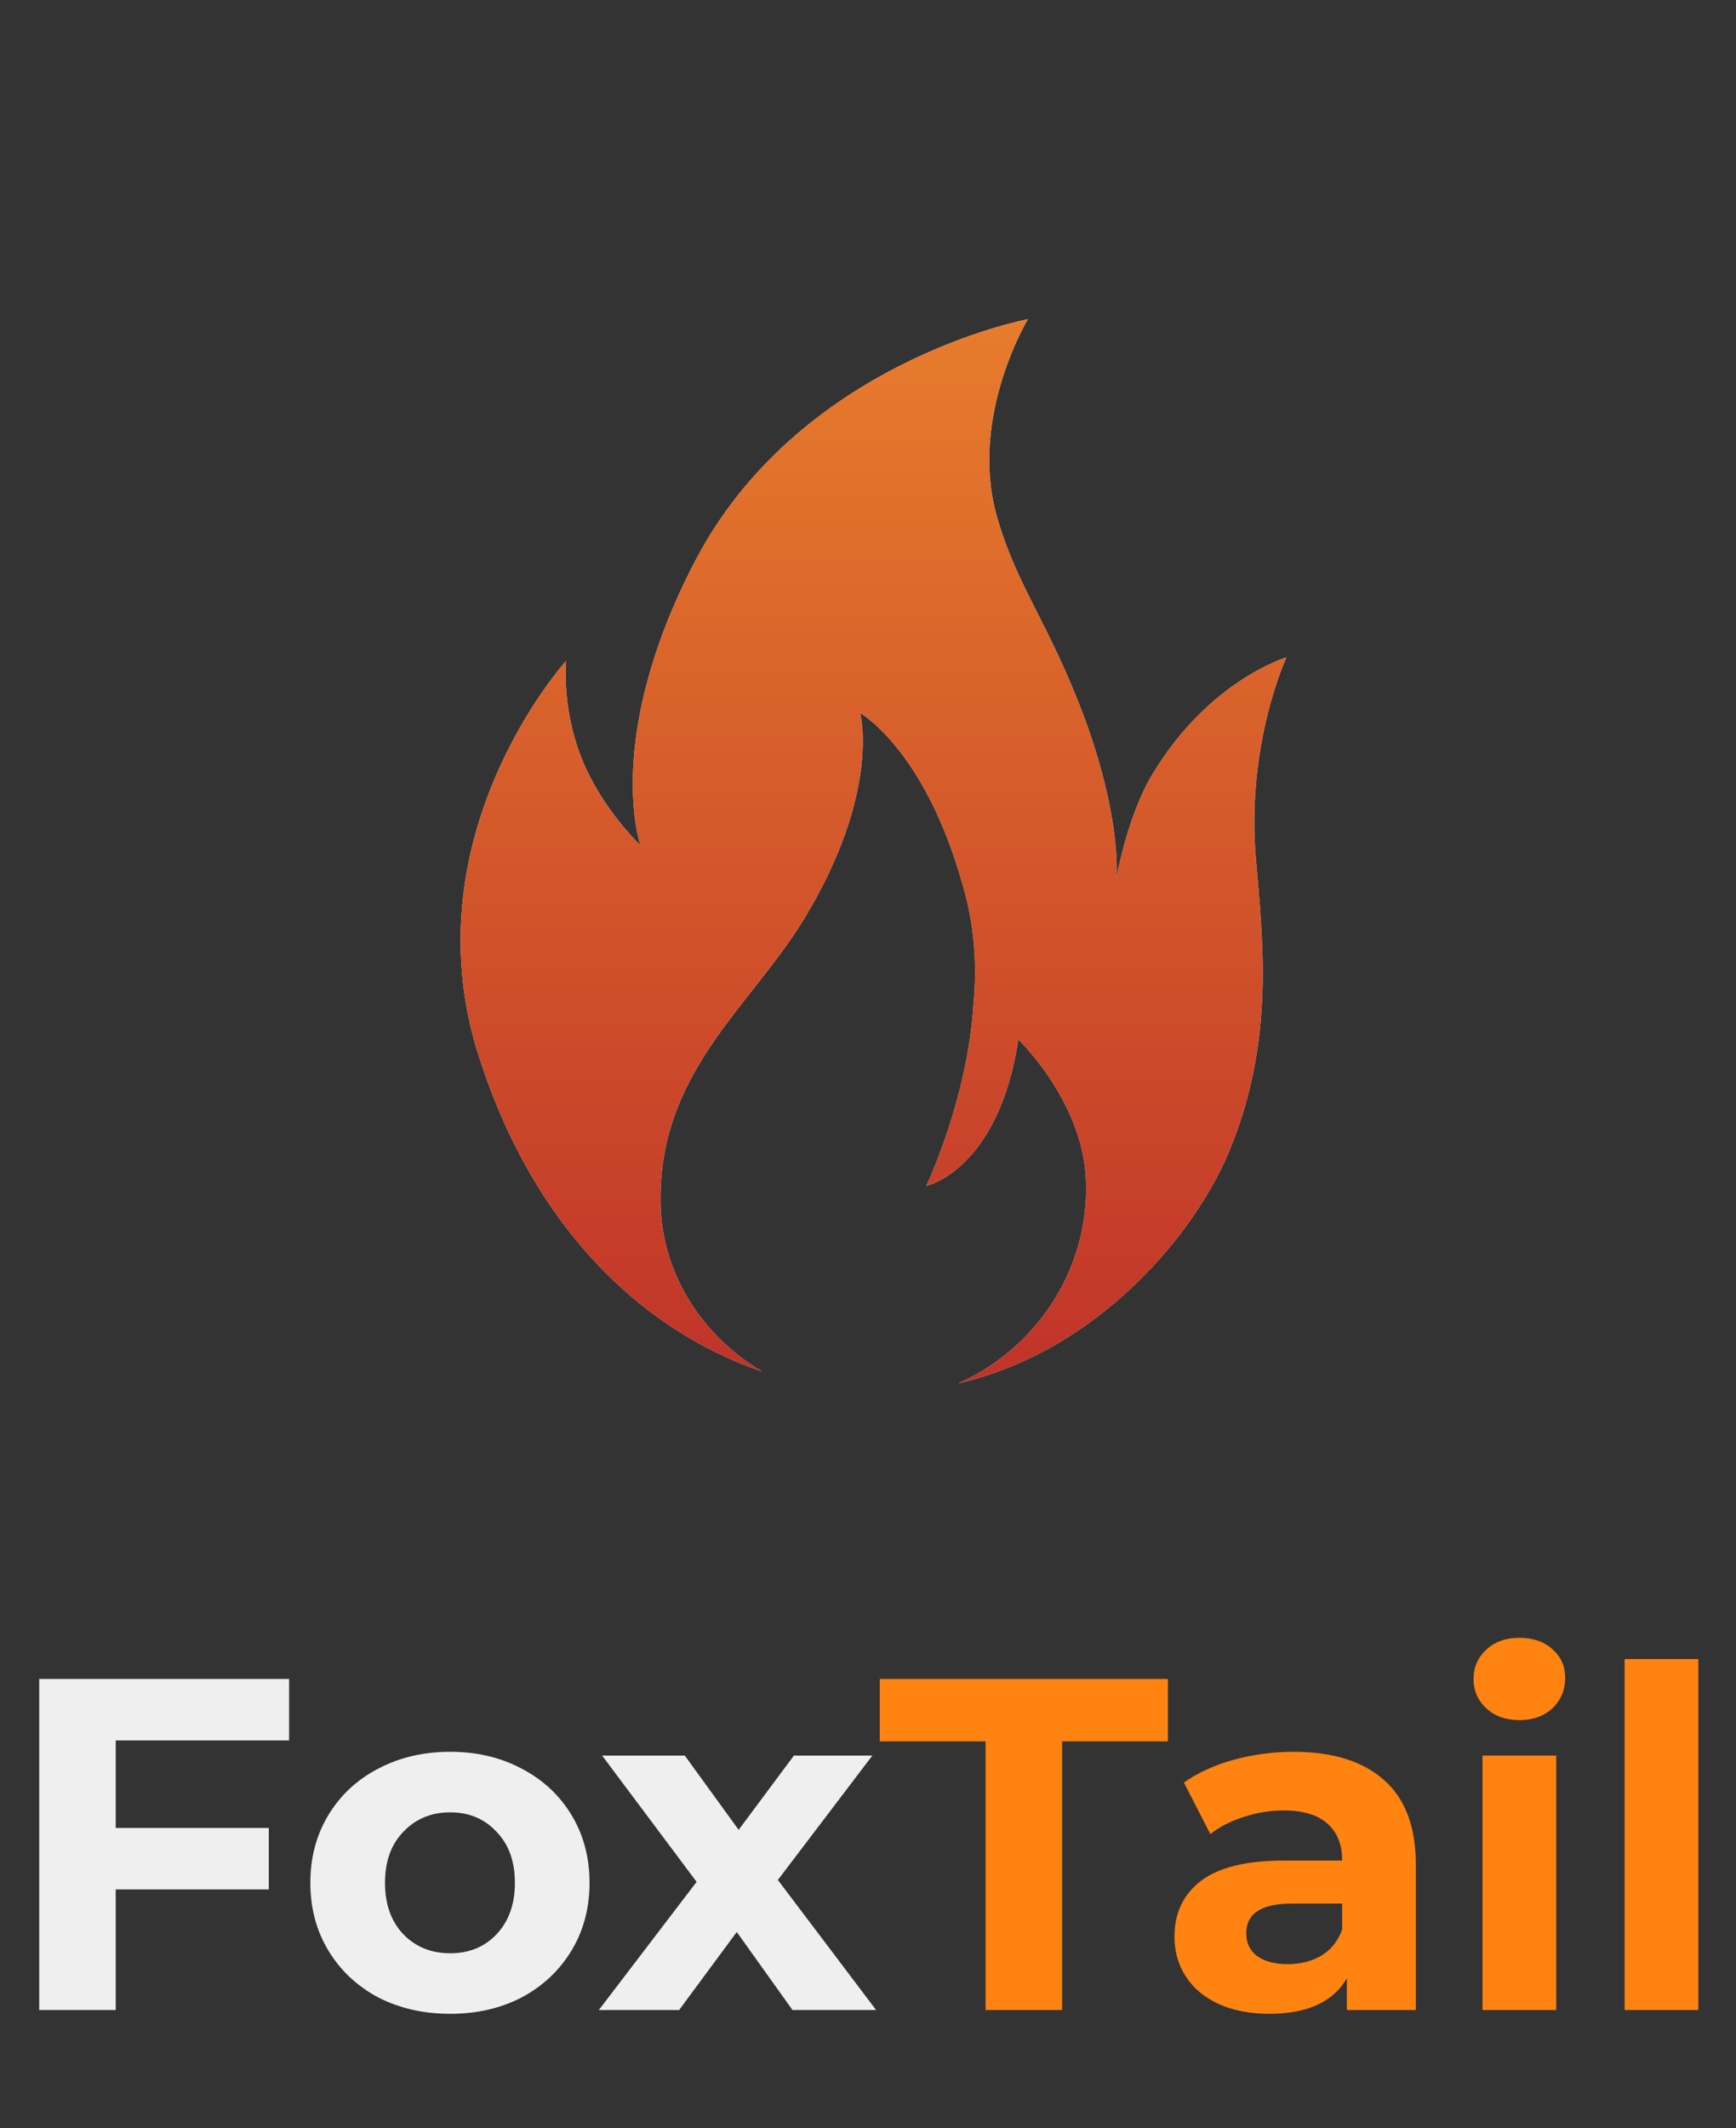
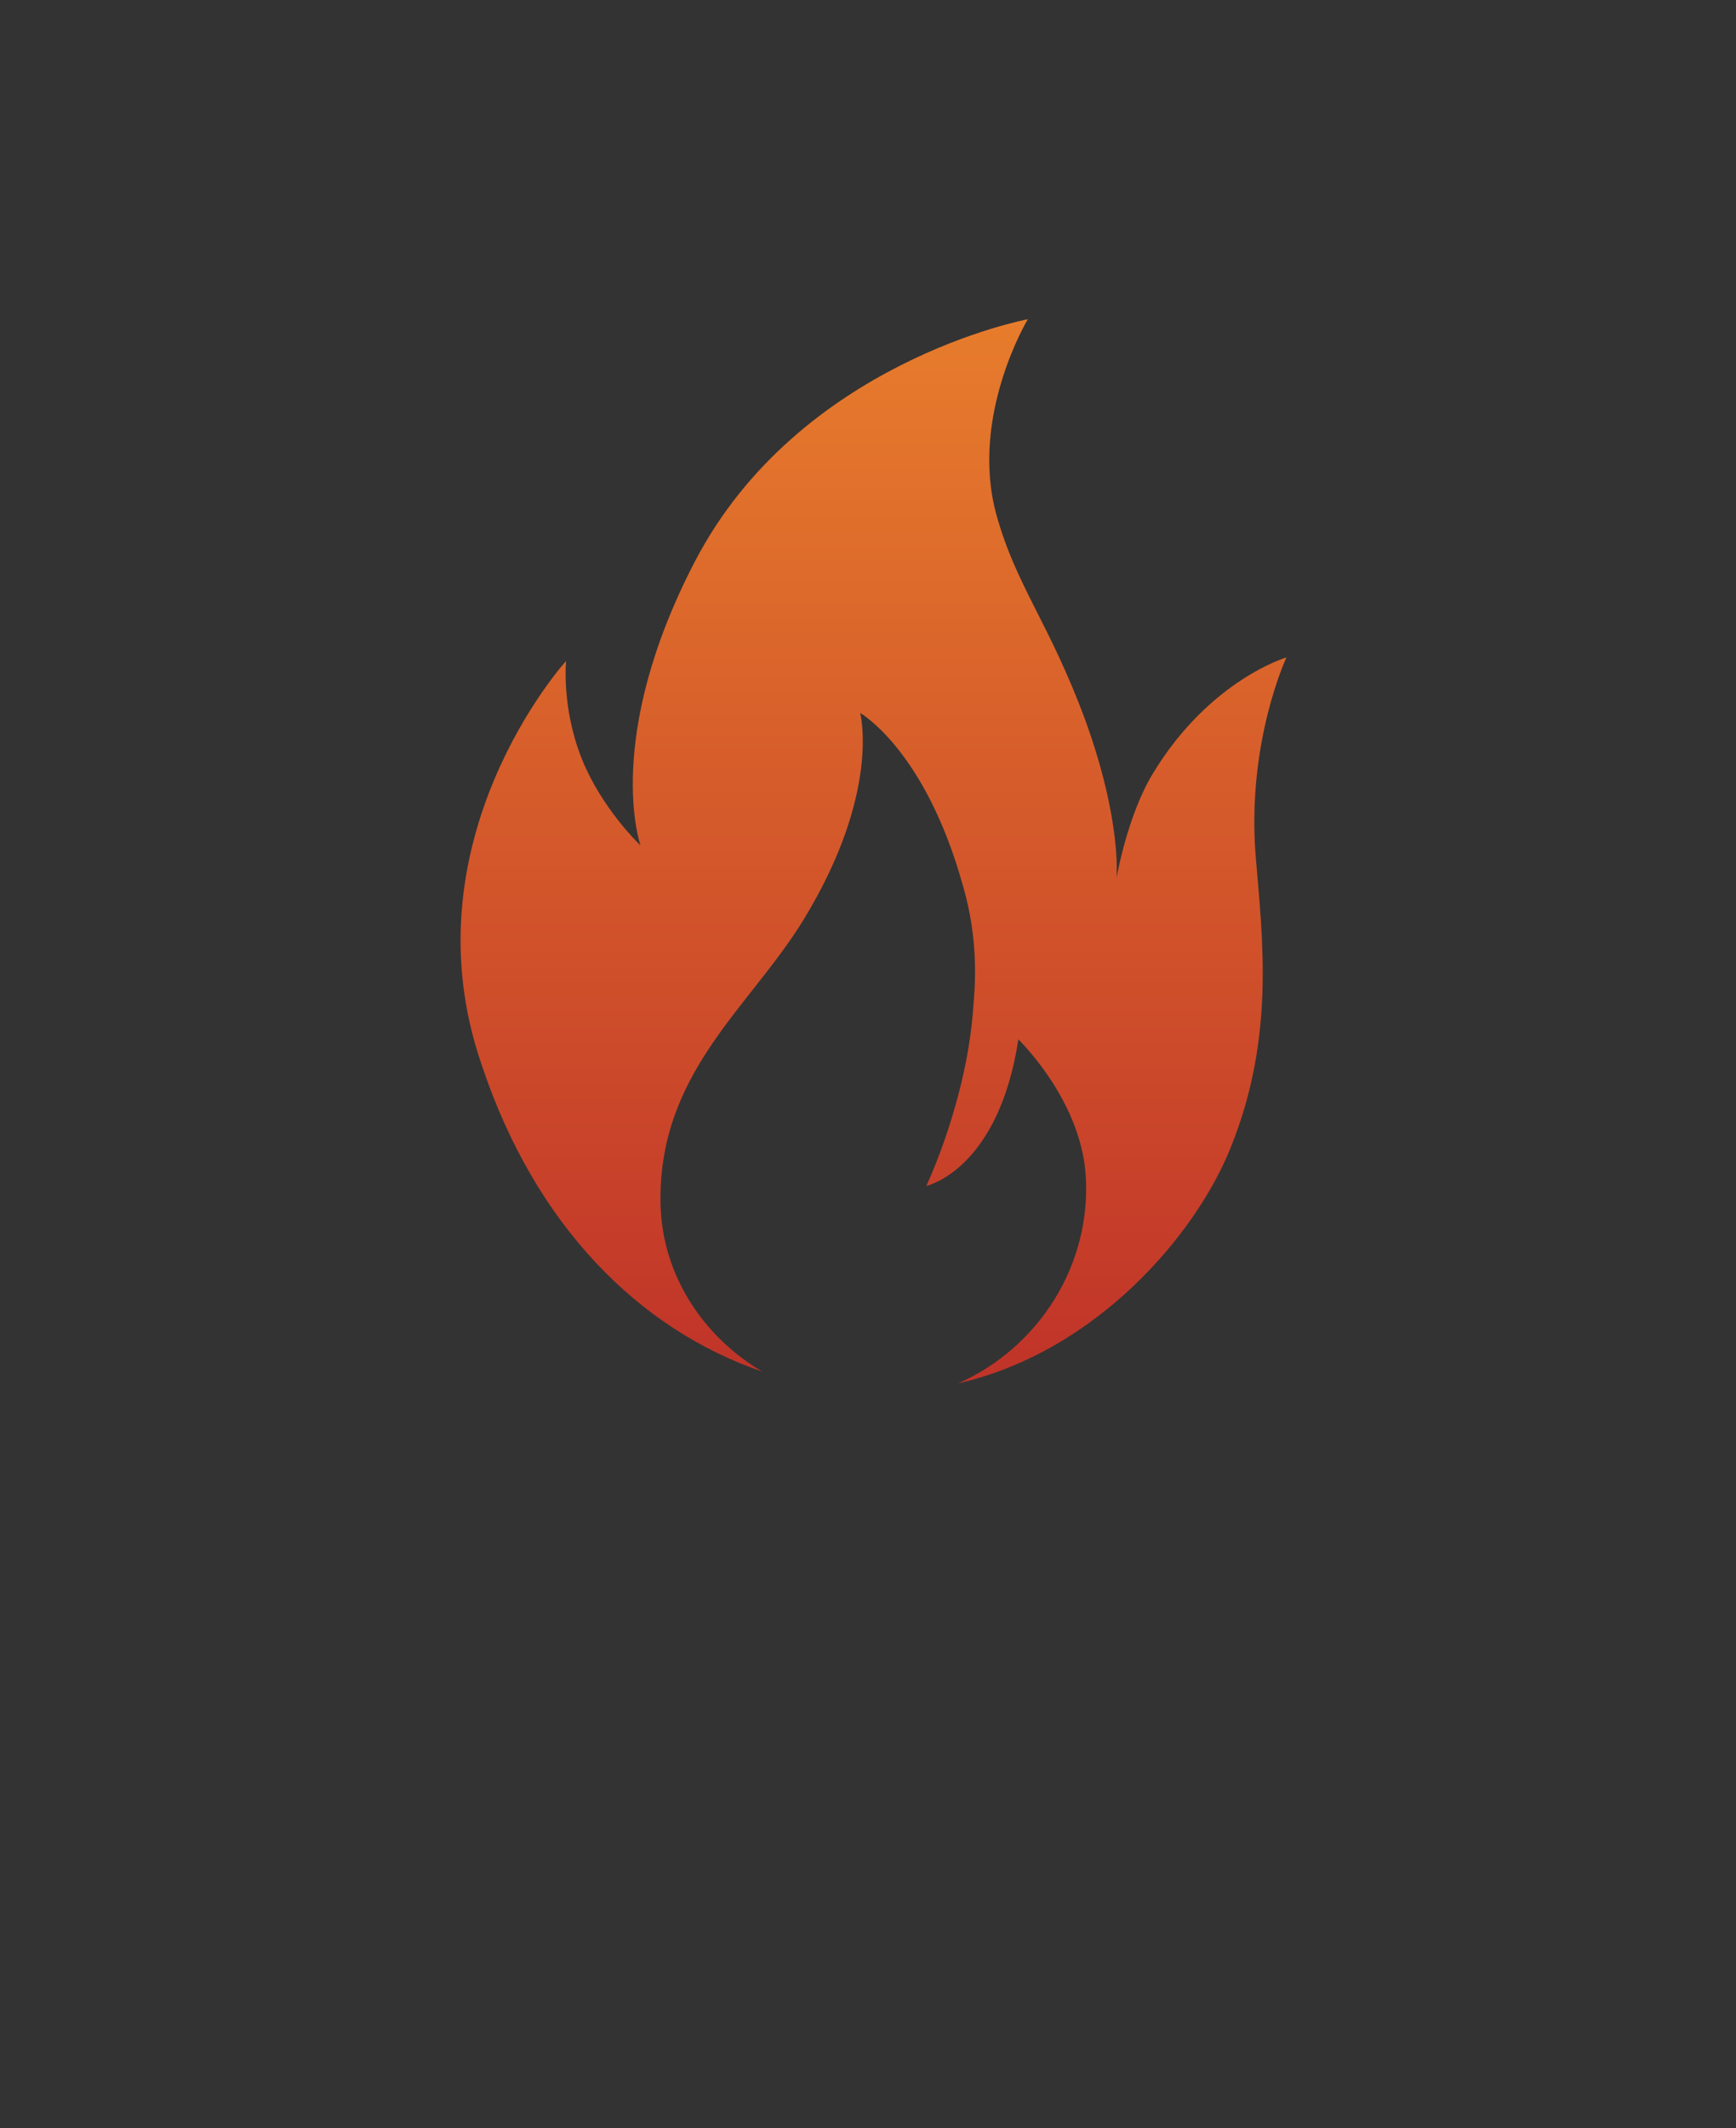
<svg xmlns="http://www.w3.org/2000/svg" width="213" height="261" viewBox="0 0 213 261" fill="none">
  <rect x="0" y="0" width="213" height="261" fill="#333333" stroke="none" />
-   <path d="M14.2 213.44V224.17H32.979V231.71H14.2V246.5H4.811V205.9H35.471V213.44H14.2ZM55.235 246.964C51.951 246.964 48.995 246.287 46.367 244.934C43.779 243.542 41.75 241.628 40.282 239.192C38.813 236.756 38.079 233.991 38.079 230.898C38.079 227.805 38.813 225.04 40.282 222.604C41.75 220.168 43.779 218.273 46.367 216.92C48.995 215.528 51.951 214.832 55.235 214.832C58.52 214.832 61.456 215.528 64.045 216.92C66.634 218.273 68.662 220.168 70.131 222.604C71.599 225.04 72.333 227.805 72.333 230.898C72.333 233.991 71.599 236.756 70.131 239.192C68.662 241.628 66.634 243.542 64.045 244.934C61.456 246.287 58.52 246.964 55.235 246.964ZM55.235 239.54C57.553 239.54 59.447 238.767 60.915 237.22C62.422 235.635 63.175 233.527 63.175 230.898C63.175 228.269 62.422 226.181 60.915 224.634C59.447 223.049 57.553 222.256 55.235 222.256C52.917 222.256 51.004 223.049 49.497 224.634C47.99 226.181 47.237 228.269 47.237 230.898C47.237 233.527 47.99 235.635 49.497 237.22C51.004 238.767 52.917 239.54 55.235 239.54ZM97.237 246.5L90.397 236.93L83.326 246.5H73.473L85.471 230.782L73.879 215.296H84.022L90.629 224.402L97.41 215.296H107.032L95.44 230.55L107.495 246.5H97.237Z" fill="#EFEFEF" />
-   <path d="M120.926 213.556H107.943V205.9H143.298V213.556H130.315V246.5H120.926V213.556ZM158.705 214.832C163.535 214.832 167.244 215.992 169.833 218.312C172.421 220.593 173.717 224.054 173.717 228.694V246.5H165.255V242.614C163.554 245.514 160.386 246.964 155.749 246.964C153.353 246.964 151.266 246.558 149.49 245.746C147.751 244.934 146.418 243.813 145.491 242.382C144.563 240.951 144.099 239.327 144.099 237.51C144.099 234.61 145.181 232.329 147.345 230.666C149.548 229.003 152.928 228.172 157.488 228.172H164.675C164.675 226.2 164.075 224.692 162.878 223.648C161.68 222.565 159.883 222.024 157.488 222.024C155.826 222.024 154.184 222.295 152.562 222.836C150.976 223.339 149.625 224.035 148.504 224.924L145.259 218.602C146.958 217.403 148.987 216.475 151.344 215.818C153.74 215.161 156.193 214.832 158.705 214.832ZM158.01 240.874C159.554 240.874 160.927 240.526 162.125 239.83C163.322 239.095 164.172 238.032 164.675 236.64V233.45H158.473C154.764 233.45 152.909 234.668 152.909 237.104C152.909 238.264 153.353 239.192 154.242 239.888C155.17 240.545 156.425 240.874 158.01 240.874ZM181.899 215.296H190.941V246.5H181.899V215.296ZM186.42 210.946C184.759 210.946 183.406 210.463 182.363 209.496C181.32 208.529 180.798 207.331 180.798 205.9C180.798 204.469 181.32 203.271 182.363 202.304C183.406 201.337 184.759 200.854 186.42 200.854C188.082 200.854 189.434 201.318 190.477 202.246C191.52 203.174 192.042 204.334 192.042 205.726C192.042 207.234 191.52 208.491 190.477 209.496C189.434 210.463 188.082 210.946 186.42 210.946ZM199.333 203.464H208.375V246.5H199.333V203.464Z" fill="#FF8310" />
-   <path d="M93.51 168.2C86.41 163.995 81.339 156.6 81.049 147.9C80.614 131.66 91.916 123.685 98.582 112.81C108.145 97.15 105.537 87.435 105.537 87.435C105.537 87.435 113.506 91.93 118.143 108.605C119.592 113.535 119.882 118.465 119.447 123.105C118.723 134.85 113.651 145.435 113.651 145.435C113.651 145.435 122.49 143.55 124.953 127.455C129.01 131.66 132.778 137.75 133.212 144.13C133.937 155.15 127.416 165.3 117.563 169.65C134.661 165.735 146.832 151.235 151.034 140.65C156.396 127.31 154.947 115.42 154.077 105.125C152.918 91.06 157.845 80.62 157.845 80.62C157.845 80.62 148.426 83.375 141.472 94.83C138.284 100.05 136.98 107.735 136.98 107.735C136.98 107.735 137.704 100.92 133.212 88.45C128.721 76.27 124.663 71.92 122.2 62.93C119.012 50.895 126.112 39.15 126.112 39.15C126.112 39.15 98.002 44.37 85.251 68.875C73.949 90.625 78.586 103.675 78.586 103.675C78.586 103.675 73.804 99.18 71.341 92.945C68.878 86.71 69.457 81.055 69.457 81.055C69.457 81.055 49.461 103.095 59.169 130.79C65.69 150.22 78.296 162.98 93.51 168.2Z" fill="#E9E9E9" />
  <path d="M93.51 168.2C86.41 163.995 81.339 156.6 81.049 147.9C80.614 131.66 91.916 123.685 98.582 112.81C108.145 97.15 105.537 87.435 105.537 87.435C105.537 87.435 113.506 91.93 118.143 108.605C119.592 113.535 119.882 118.465 119.447 123.105C118.723 134.85 113.651 145.435 113.651 145.435C113.651 145.435 122.49 143.55 124.953 127.455C129.01 131.66 132.778 137.75 133.212 144.13C133.937 155.15 127.416 165.3 117.563 169.65C134.661 165.735 146.832 151.235 151.034 140.65C156.396 127.31 154.947 115.42 154.077 105.125C152.918 91.06 157.845 80.62 157.845 80.62C157.845 80.62 148.426 83.375 141.472 94.83C138.284 100.05 136.98 107.735 136.98 107.735C136.98 107.735 137.704 100.92 133.212 88.45C128.721 76.27 124.663 71.92 122.2 62.93C119.012 50.895 126.112 39.15 126.112 39.15C126.112 39.15 98.002 44.37 85.251 68.875C73.949 90.625 78.586 103.675 78.586 103.675C78.586 103.675 73.804 99.18 71.341 92.945C68.878 86.71 69.457 81.055 69.457 81.055C69.457 81.055 49.461 103.095 59.169 130.79C65.69 150.22 78.296 162.98 93.51 168.2Z" fill="url(#paint0_linear_2_13)" />
  <defs>
    <linearGradient id="paint0_linear_2_13" x1="107.178" y1="39.15" x2="107.178" y2="169.65" gradientUnits="userSpaceOnUse">
      <stop stop-color="#E77C2C" />
      <stop offset="1" stop-color="#C03329" />
    </linearGradient>
  </defs>
</svg>